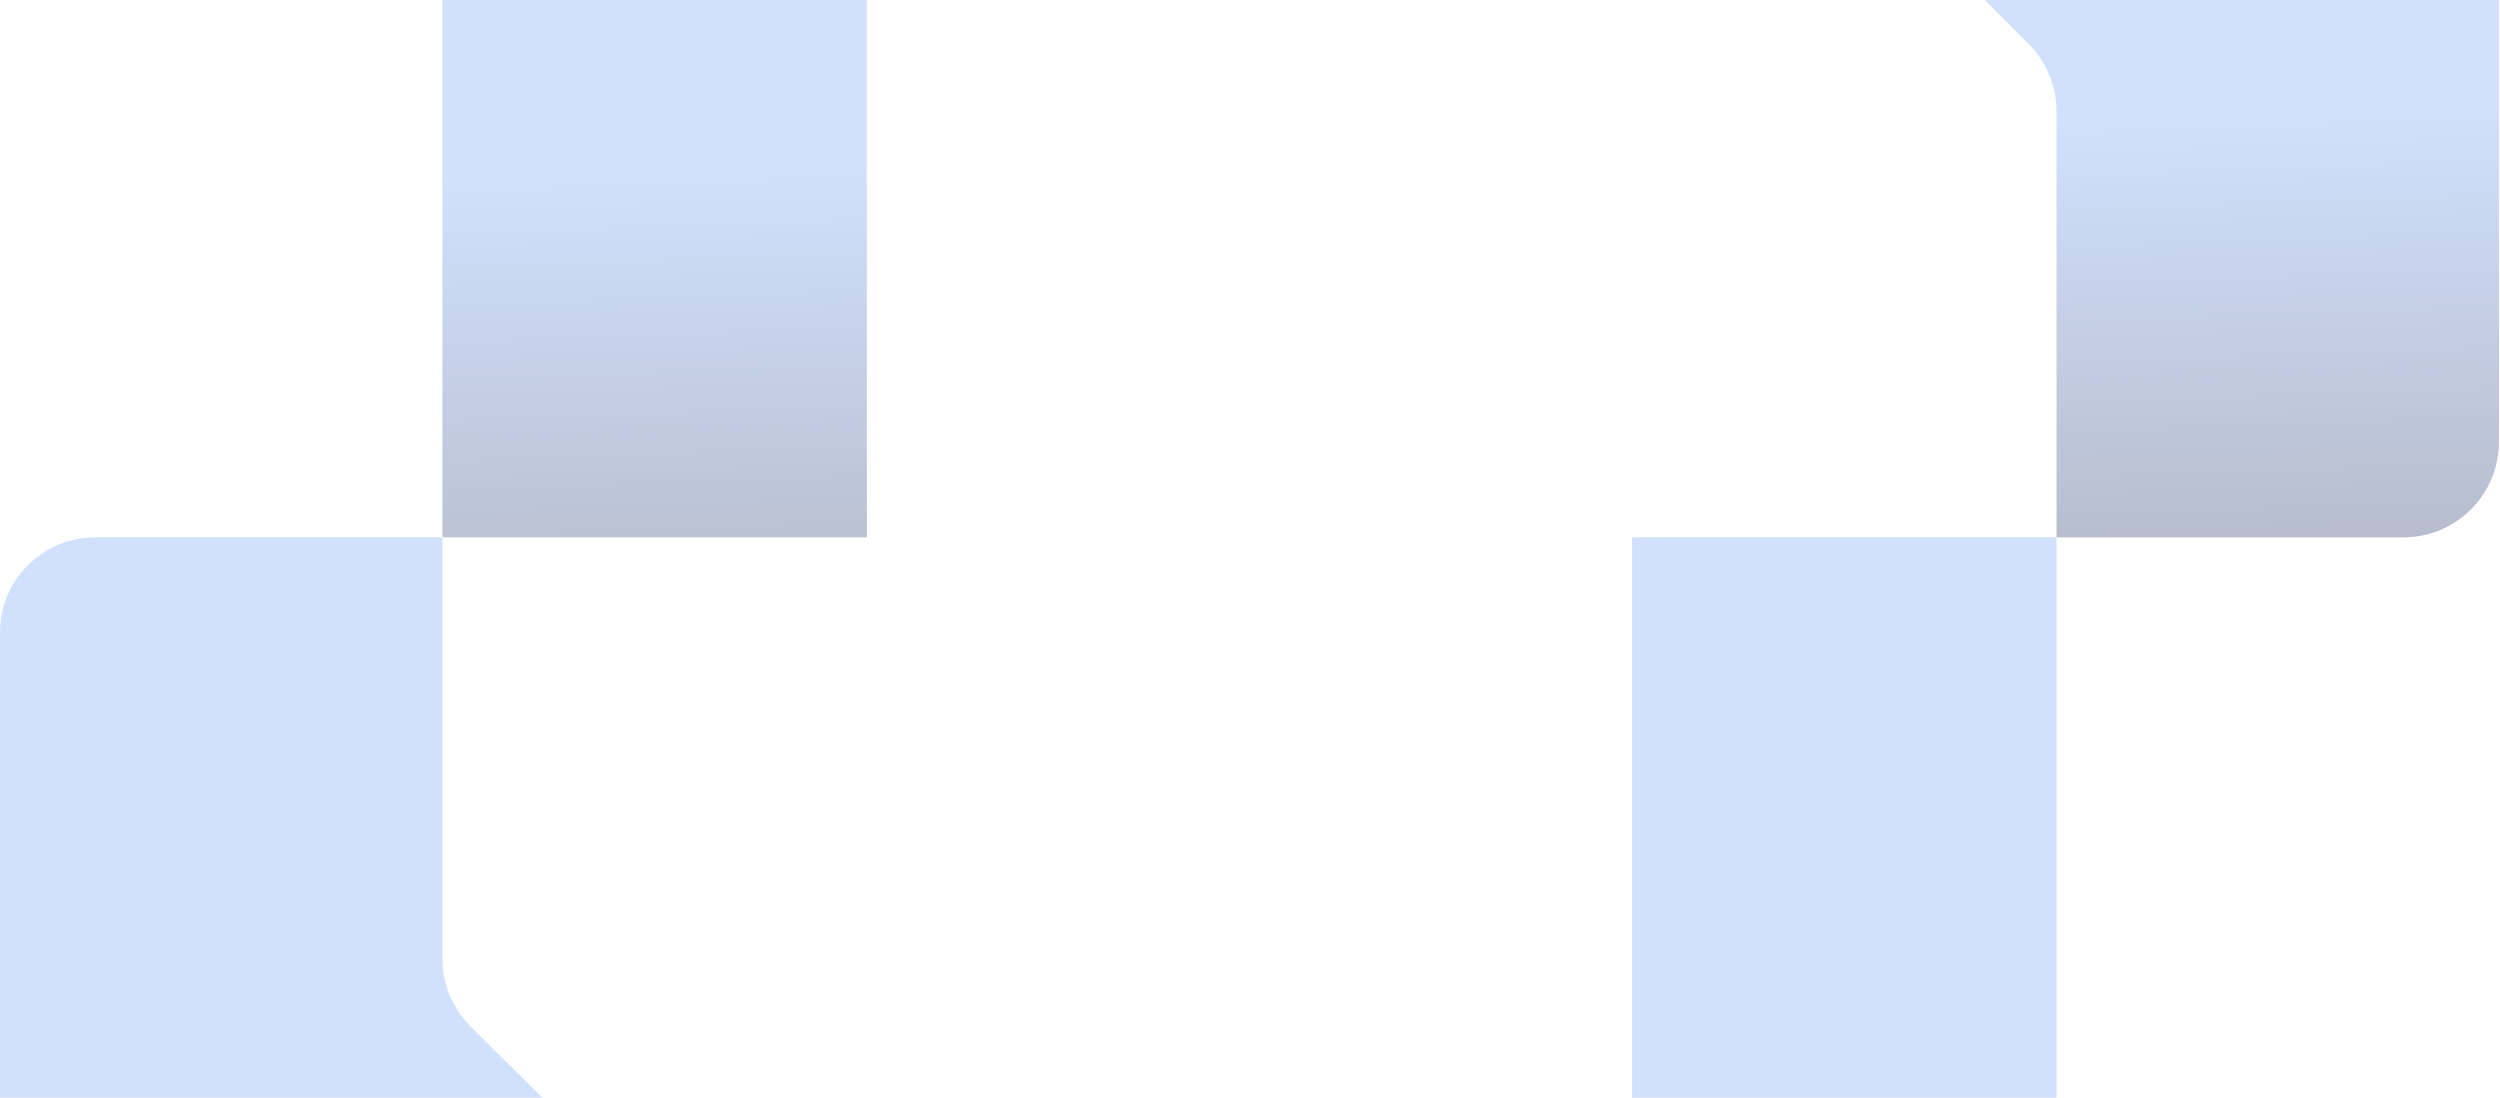
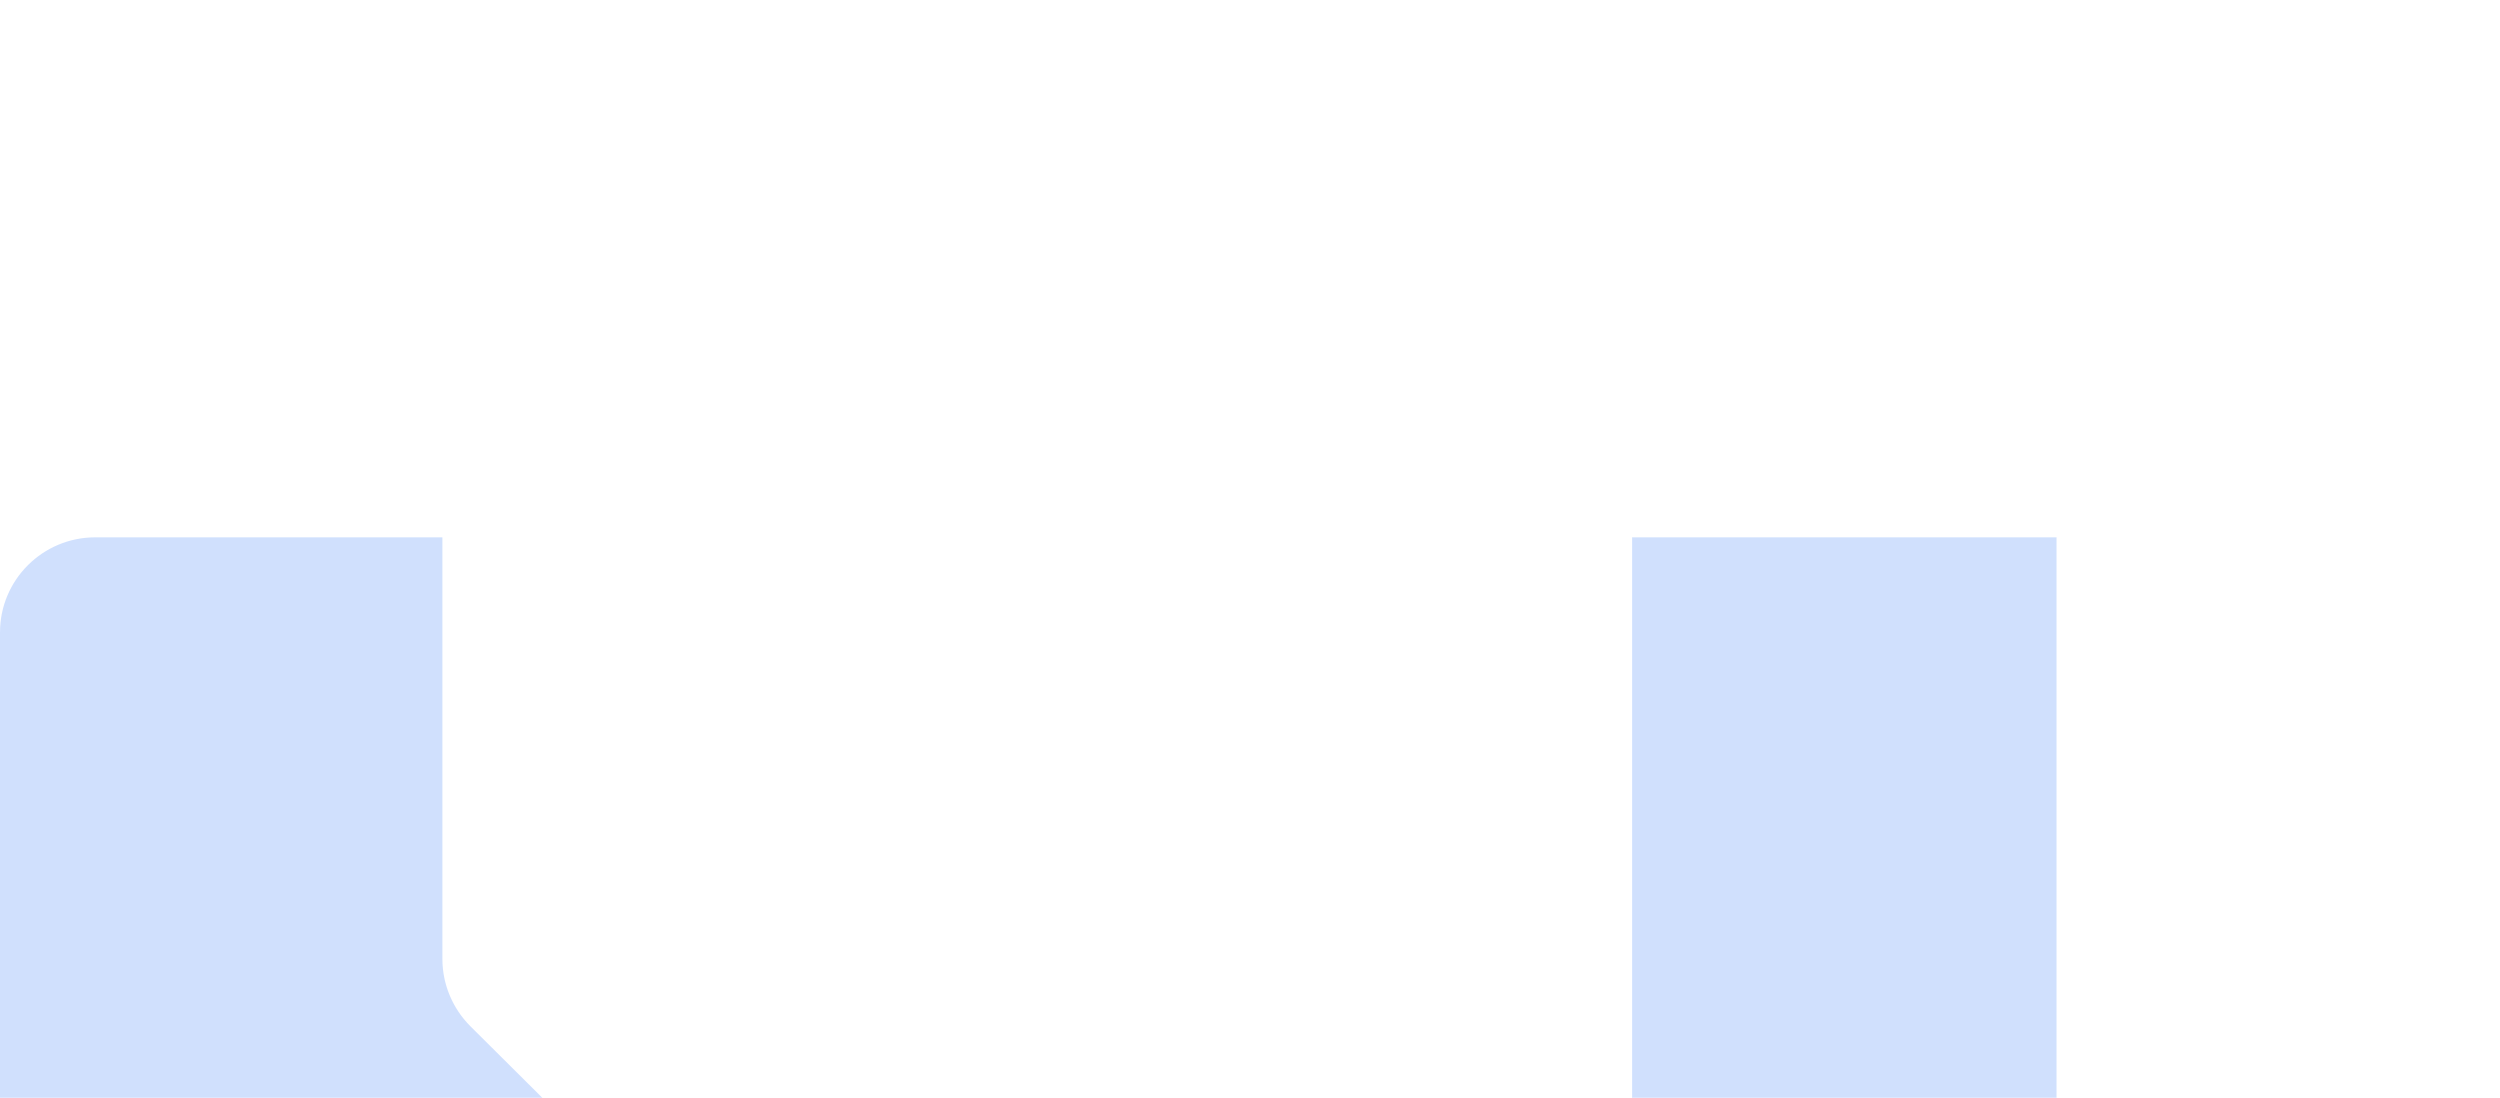
<svg xmlns="http://www.w3.org/2000/svg" width="1676" height="736" viewBox="0 0 1676 736" fill="none">
  <g opacity="0.34">
-     <path d="M1467.71 -325.121C1501.43 -325.121 1533.75 -311.794 1557.64 -287.958V-288.086L1637.48 -208.633C1661.62 -184.669 1675.29 -151.862 1675.29 -117.646V296.149C1675.29 331.519 1646.67 360.225 1611.42 360.225H1378.71V74.863C1378.71 57.798 1371.93 41.502 1360.05 29.441L1285.03 -45.877C1273.02 -57.938 1256.79 -64.609 1239.79 -64.609H581.141V360.225H296.583V-325.121H1467.71Z" fill="url(#paint0_linear_489_88)" />
    <path d="M296.583 360.225V642.894C296.583 659.798 303.355 675.939 315.24 687.887L390.256 762.494C402.269 774.441 418.498 781.051 435.495 781.051H1094.15V360.225H1378.71V1041.56H207.579C173.856 1041.56 141.537 1028.31 117.649 1004.62V1004.74L37.812 925.755C13.669 901.931 4.15694e-05 869.317 0 835.301V423.925C0 388.762 28.614 360.225 63.87 360.225H296.583Z" fill="url(#paint1_linear_489_88)" />
  </g>
  <defs>
    <linearGradient id="paint0_linear_489_88" x1="983.878" y1="94.448" x2="999.19" y2="519.869" gradientUnits="userSpaceOnUse">
      <stop stop-color="#76A5FA" />
      <stop offset="1" stop-color="#080B27" />
    </linearGradient>
    <linearGradient id="paint1_linear_489_88" x1="687.296" y1="777.339" x2="702.43" y2="1200.28" gradientUnits="userSpaceOnUse">
      <stop stop-color="#76A5FA" />
      <stop offset="1" stop-color="#080B27" />
    </linearGradient>
  </defs>
</svg>